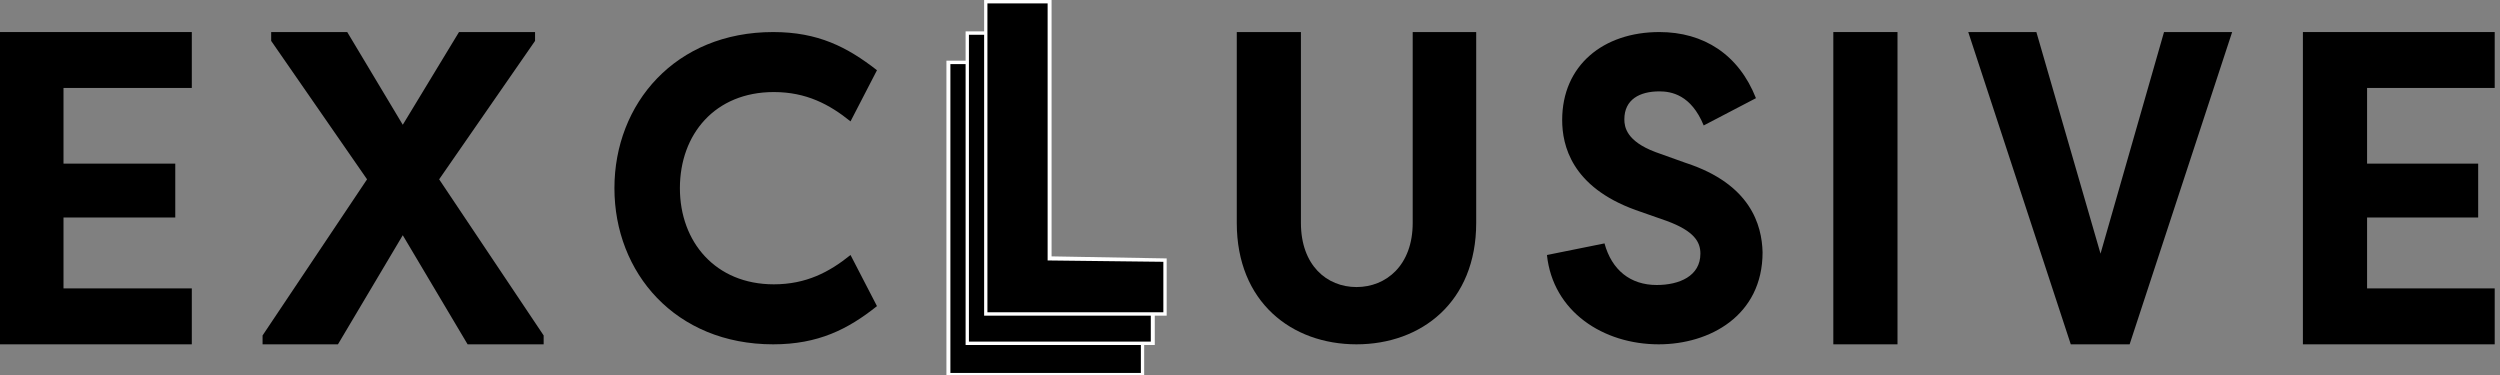
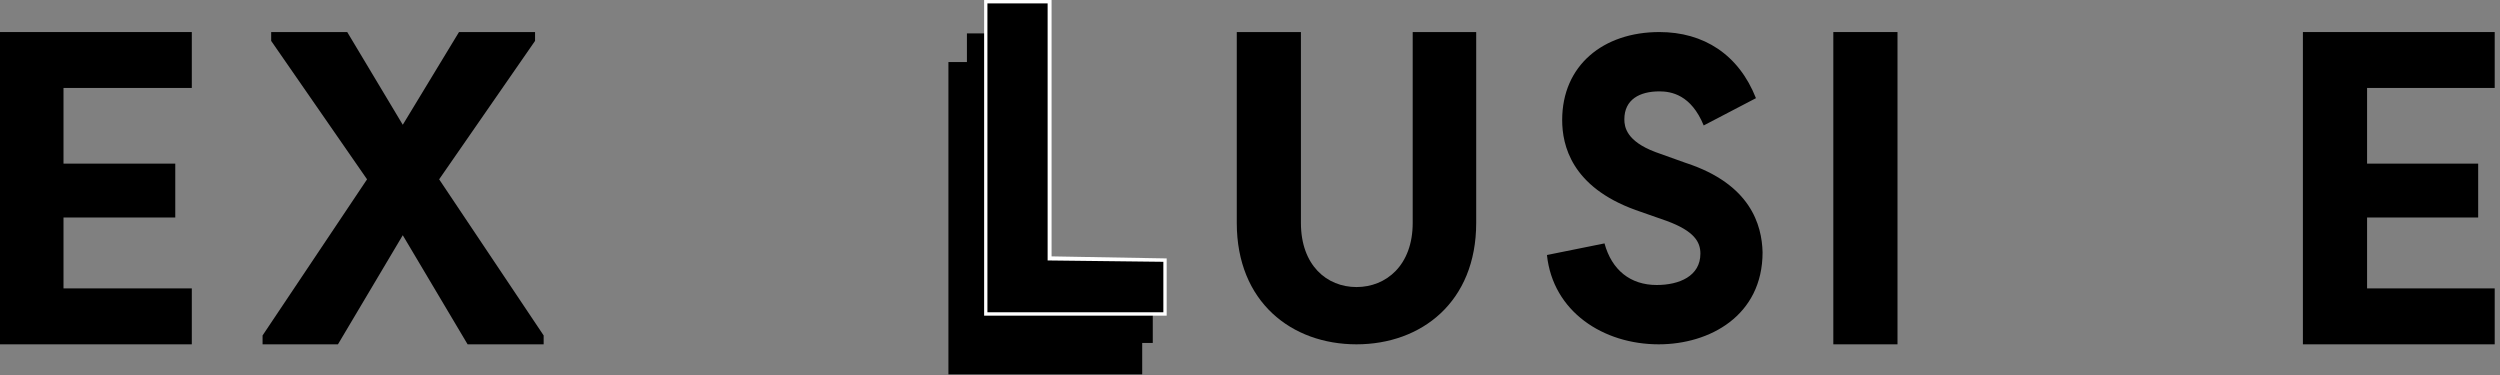
<svg xmlns="http://www.w3.org/2000/svg" width="100" height="15" viewBox="0 0 100 15" fill="none">
  <rect x="0" y="0" width="100" height="15" fill="#808080" stroke="none" />
  <g clip-path="url(#clip0_14124_279)">
    <path d="M45.688 12.736V14.973H37.937V2.482H40.503V12.736H45.688Z" fill="black" />
-     <path d="M45.688 12.736H45.635V14.918H38.016V2.564H40.423V12.818H45.688V12.736V12.682H40.556V2.427H37.857V15.055H45.767V12.682H45.688V12.736Z" fill="white" />
    <path d="M46.111 11.591V13.718H38.677V1.336H41.243V11.591H46.111Z" fill="black" />
-     <path d="M46.111 11.591H46.032V13.664H38.757V1.391H41.164V11.646H46.111V11.591V11.509H41.296V1.255H38.624V13.8H46.191V11.509H46.111V11.591Z" fill="white" />
    <path d="M46.614 10.391V12.573H39.418V0.082H41.984V10.336L46.614 10.391Z" fill="black" />
    <path d="M46.614 10.391H46.534V12.491H39.497V0.136H41.905V10.418L46.614 10.473V10.391V10.336L42.063 10.255V0H39.365V12.627H46.667V10.336H46.614V10.391Z" fill="white" />
    <path d="M0 13.773V1.282H7.672V3.518H2.54V6.545H7.011V8.7H2.54V11.536H7.672V13.773H0Z" fill="black" />
    <path d="M13.518 13.773H10.503V13.418L14.682 7.173L10.847 1.636V1.282H13.889L16.111 4.991L18.36 1.282H21.402V1.636L17.566 7.173L21.746 13.418V13.773H18.704L16.111 9.409L13.518 13.773Z" fill="black" />
-     <path d="M30.926 1.282C32.725 1.282 33.889 1.882 35.079 2.809L34.021 4.855C33.175 4.173 32.249 3.682 30.952 3.682C28.598 3.682 27.196 5.373 27.196 7.527C27.196 9.682 28.624 11.373 30.952 11.373C32.249 11.373 33.175 10.882 34.021 10.2L35.079 12.245C33.915 13.173 32.725 13.773 30.926 13.773C27.011 13.773 24.577 10.909 24.577 7.527C24.577 4.145 27.011 1.282 30.926 1.282Z" fill="black" />
    <path d="M59.048 1.282V8.918C59.048 12.082 56.852 13.773 54.259 13.773C51.667 13.773 49.471 12.082 49.471 8.918V1.282H52.037V8.918C52.037 10.609 53.069 11.482 54.259 11.482C55.45 11.482 56.508 10.609 56.508 8.918V1.282H59.048Z" fill="black" />
    <path d="M64.18 9.736C64.471 10.8 65.212 11.4 66.27 11.4C67.169 11.4 68.016 11.046 68.016 10.146C68.016 9.682 67.778 9.245 66.667 8.836L65.423 8.4C62.857 7.473 62.487 5.809 62.487 4.8C62.487 2.618 64.127 1.282 66.376 1.282C68.148 1.282 69.55 2.182 70.238 3.927L68.148 5.018C67.645 3.791 66.852 3.655 66.376 3.655C65.582 3.655 64.974 3.982 64.974 4.773C64.974 5.073 65.053 5.645 66.217 6.082L67.434 6.518C70.026 7.364 70.476 9 70.503 10.091C70.503 12.627 68.386 13.773 66.349 13.773C64.127 13.773 62.116 12.464 61.878 10.2L64.18 9.736Z" fill="black" />
    <path d="M73.333 1.282H75.9V13.773H73.333V1.282Z" fill="black" />
-     <path d="M78.73 1.282H81.455L84.021 10.146L86.561 1.282H89.286L85.185 13.773H82.831L78.73 1.282Z" fill="black" />
    <path d="M92.116 13.773V1.282H99.788V3.518H94.683V6.545H99.127V8.7H94.683V11.536H99.788V13.773H92.116Z" fill="black" />
  </g>
  <defs>
    <clipPath id="clip0_14124_279">
      <rect width="100" height="15" fill="white" />
    </clipPath>
  </defs>
</svg>